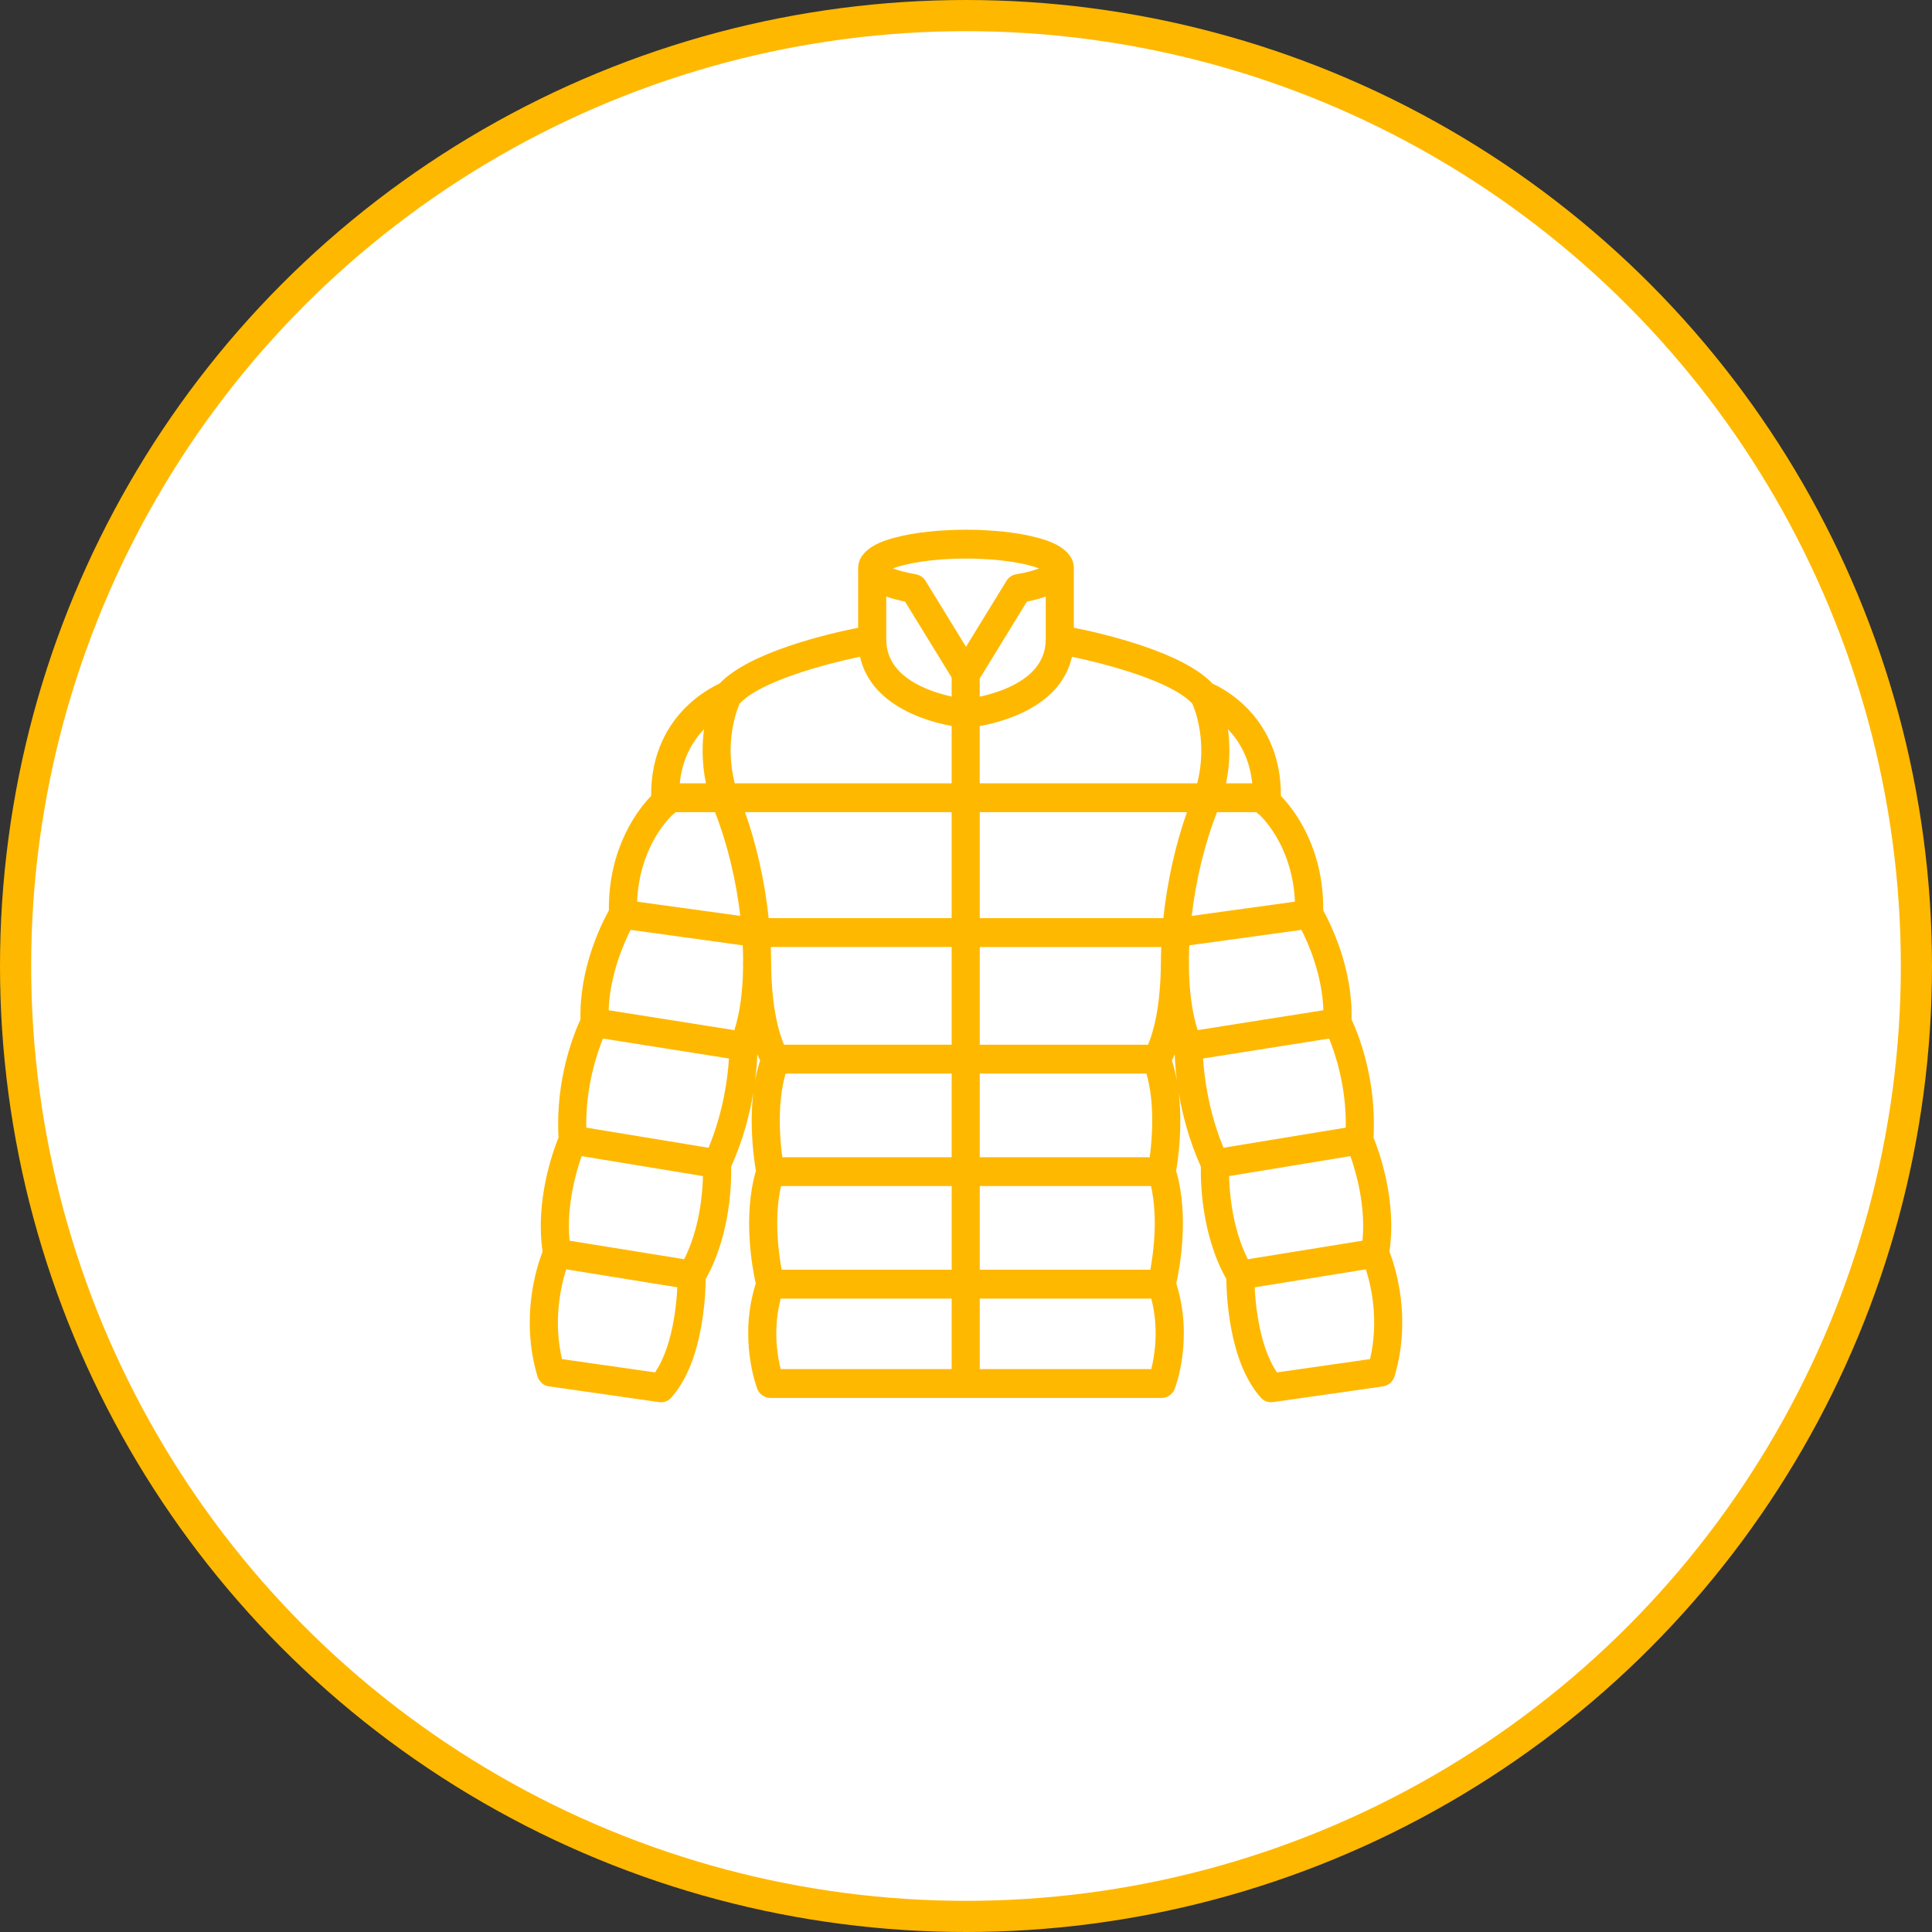
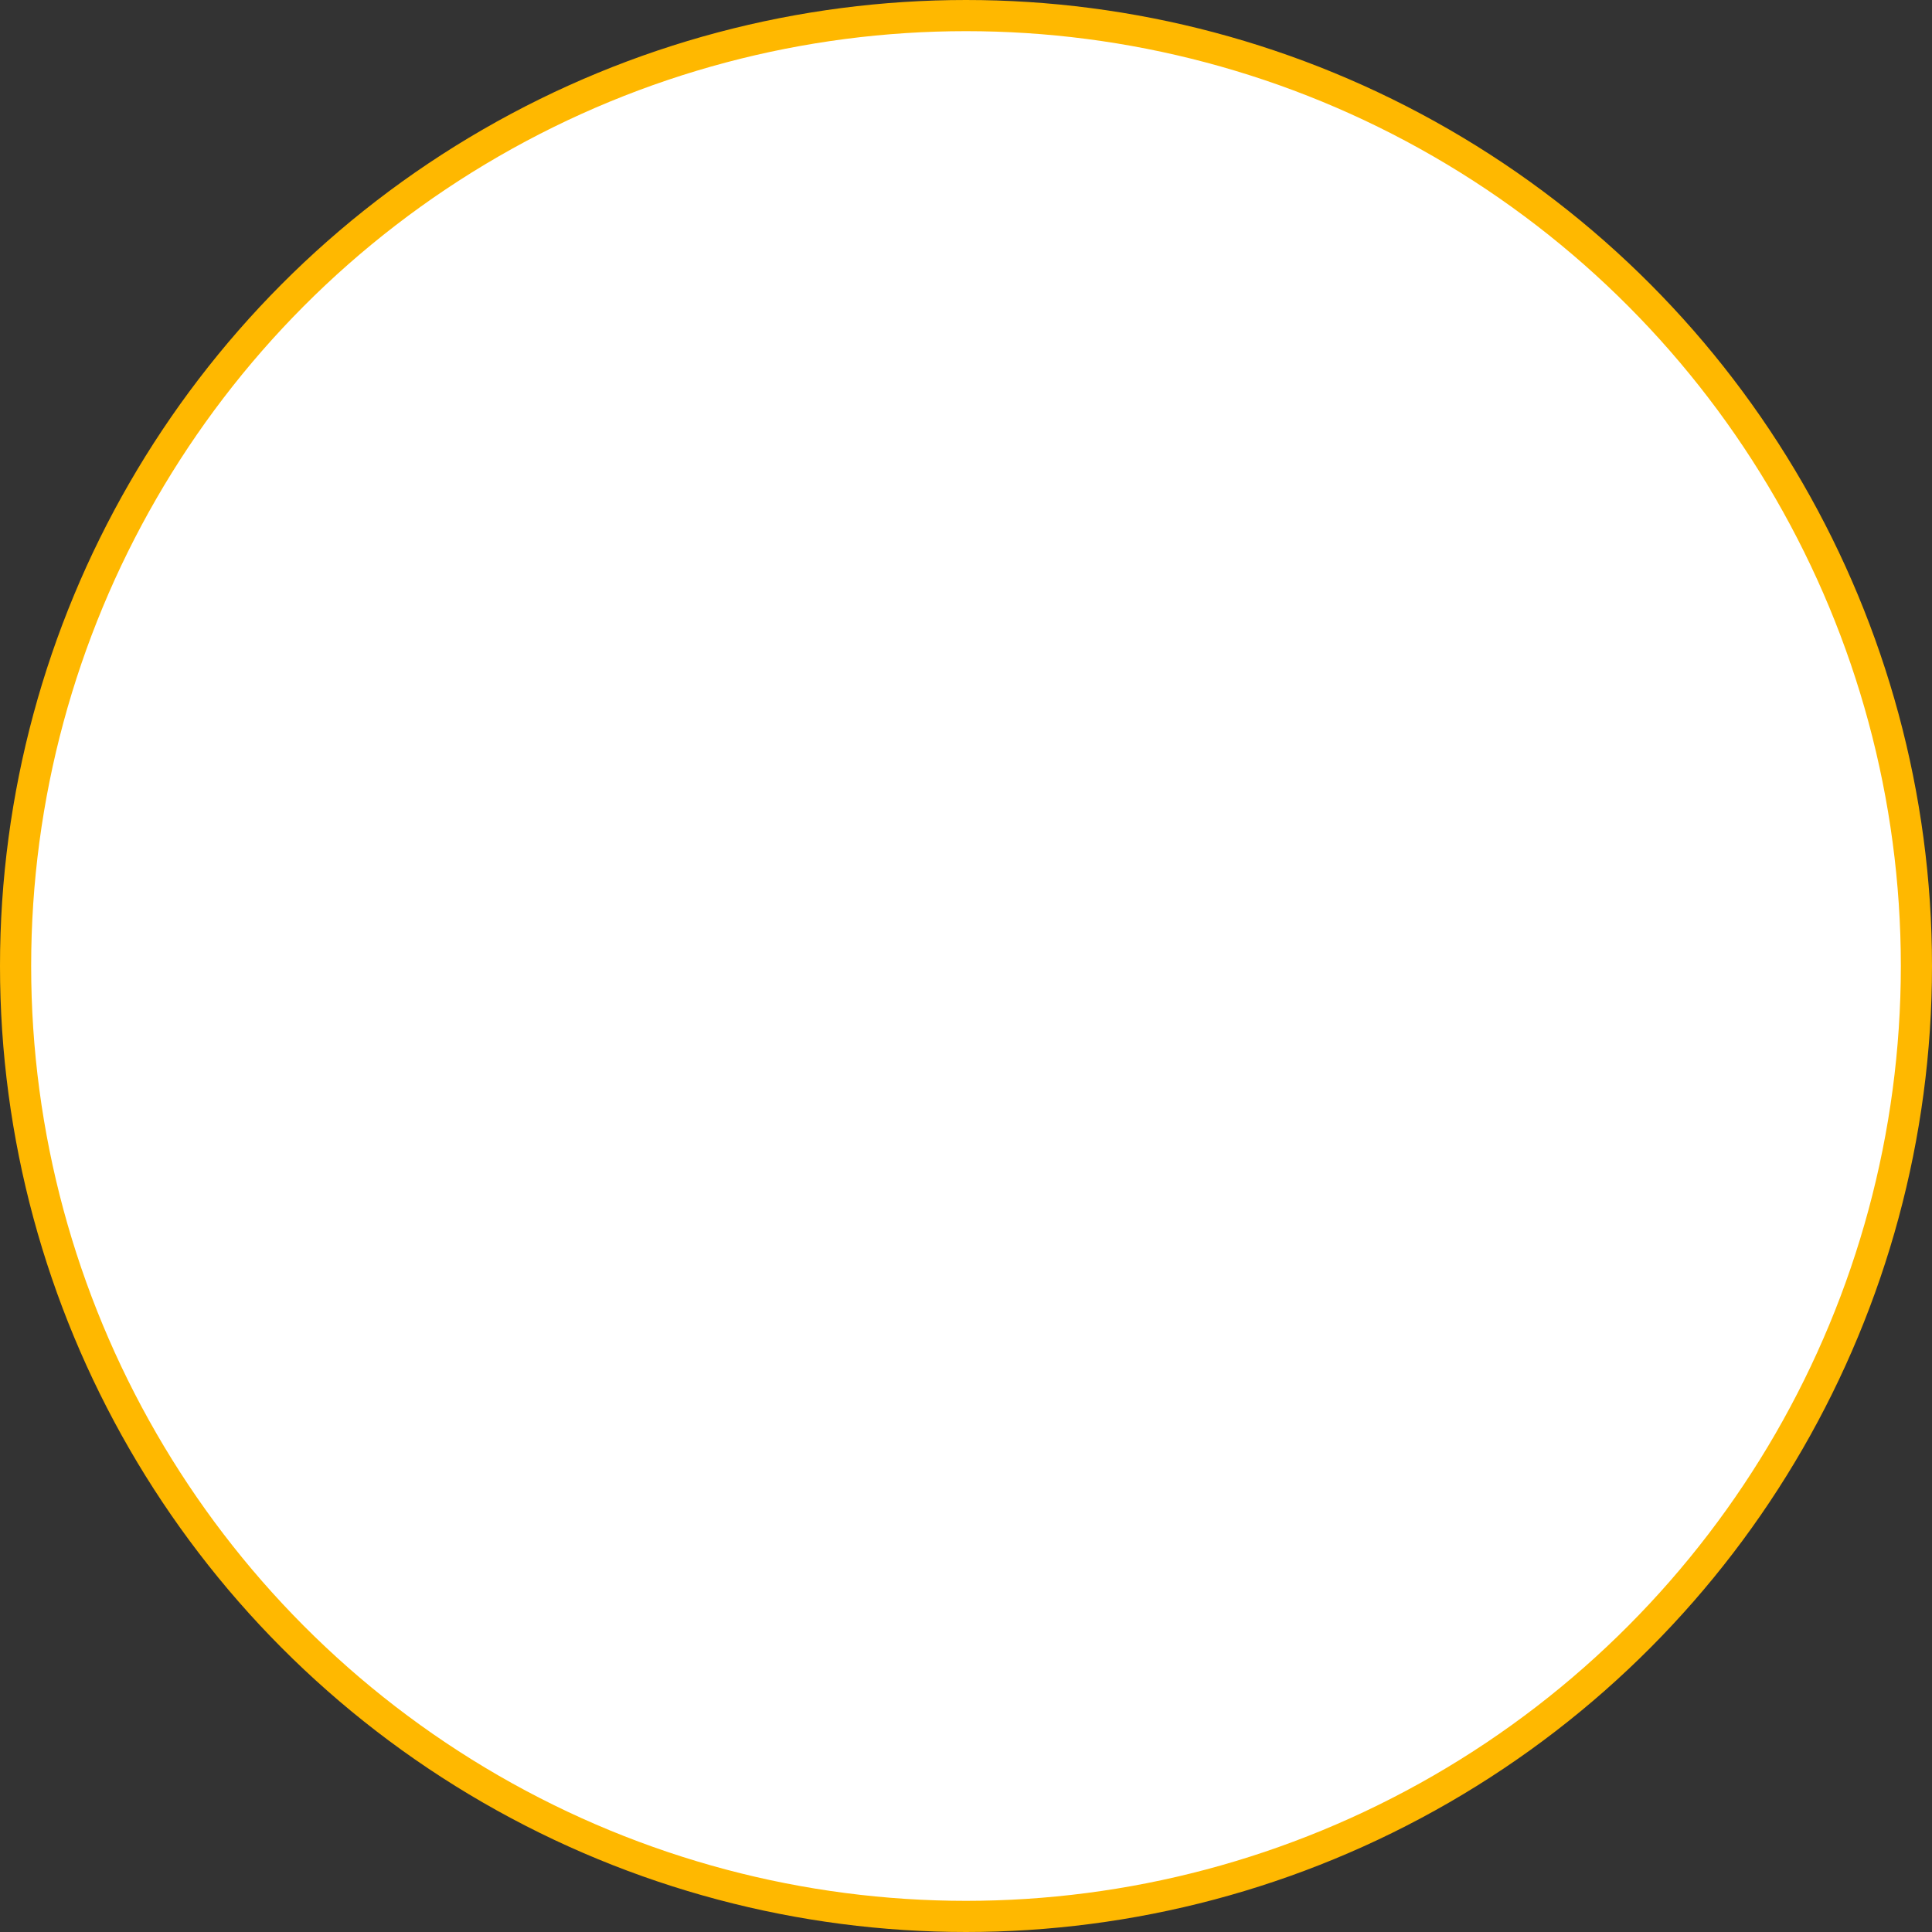
<svg xmlns="http://www.w3.org/2000/svg" width="62" height="62" viewBox="0 0 62 62" fill="none">
  <rect x="0" y="0" width="62" height="62" fill="#333333" stroke="none" />
  <circle cx="31" cy="31" r="30.5" fill="white" stroke="#FFB800" />
-   <path d="M44.589 40.162C44.83 38.522 44.253 36.936 44.077 36.504C44.184 34.617 43.57 33.137 43.373 32.716C43.414 31.07 42.698 29.641 42.463 29.217C42.482 27.169 41.499 25.948 41.104 25.541C41.117 24.145 40.529 23.242 40.018 22.722C39.577 22.273 39.119 22.032 38.911 21.938C37.971 20.934 35.456 20.344 34.461 20.144V18.241C34.461 17.558 33.544 17.32 33.242 17.242C32.64 17.086 31.847 17 31.009 17C31.006 17 31.003 17 31 17C30.997 17 30.994 17 30.991 17C30.153 17 29.36 17.086 28.758 17.242C28.456 17.32 27.539 17.558 27.539 18.241V20.144C26.544 20.344 24.03 20.935 23.089 21.938C22.882 22.033 22.424 22.274 21.982 22.722C21.47 23.242 20.882 24.145 20.896 25.541C20.502 25.948 19.52 27.17 19.539 29.217C19.303 29.641 18.587 31.07 18.628 32.716C18.431 33.138 17.817 34.618 17.924 36.504C17.748 36.937 17.171 38.522 17.412 40.163C17.225 40.645 16.688 42.296 17.248 44.168C17.3 44.34 17.444 44.465 17.617 44.49L21.149 44.995C21.17 44.998 21.19 45 21.211 45C21.337 45 21.459 44.946 21.545 44.848C22.034 44.295 22.368 43.458 22.537 42.361C22.627 41.776 22.645 41.277 22.647 41.045C23.452 39.614 23.474 37.912 23.463 37.442C23.85 36.579 24.06 35.742 24.174 35.067C24.044 36.164 24.196 37.218 24.258 37.573C23.832 39.033 24.143 40.698 24.253 41.189C23.692 42.962 24.278 44.505 24.303 44.57C24.372 44.746 24.538 44.861 24.721 44.861H30.991C30.994 44.861 30.997 44.861 31.001 44.861C31.004 44.861 31.007 44.861 31.01 44.861H37.279C37.464 44.861 37.629 44.746 37.698 44.57C37.724 44.504 38.309 42.961 37.748 41.188C37.857 40.697 38.169 39.032 37.743 37.572C37.805 37.218 37.957 36.166 37.827 35.07C37.941 35.744 38.151 36.58 38.538 37.441C38.527 37.912 38.549 39.613 39.354 41.044C39.356 41.276 39.374 41.776 39.464 42.36C39.633 43.458 39.967 44.294 40.456 44.847C40.542 44.945 40.664 44.999 40.789 44.999C40.81 44.999 40.831 44.998 40.851 44.995L44.383 44.49C44.557 44.465 44.7 44.339 44.752 44.167C45.312 42.294 44.775 40.644 44.588 40.162H44.589ZM40.044 40.41C39.552 39.431 39.456 38.307 39.442 37.742L43.336 37.101C43.52 37.621 43.832 38.703 43.723 39.815L40.044 40.41V40.41ZM38.608 33.968L42.652 33.328C42.852 33.816 43.21 34.878 43.187 36.187L39.263 36.833C38.775 35.65 38.643 34.533 38.608 33.968V33.968ZM42.47 32.419L38.434 33.058C38.257 32.511 38.165 31.819 38.154 31.057C38.155 31 38.155 30.942 38.156 30.883C38.156 30.864 38.154 30.847 38.153 30.829C38.154 30.667 38.157 30.503 38.165 30.336L41.765 29.84C41.994 30.289 42.431 31.288 42.469 32.419H42.47ZM31.442 40.747V38.062H36.937C37.166 39.072 37.017 40.195 36.916 40.747H31.442ZM25.085 40.747C24.982 40.197 24.833 39.075 25.064 38.062H30.541V40.747H25.085ZM31.442 37.137V34.452H36.791C37.068 35.415 36.973 36.561 36.896 37.137H31.442ZM25.105 37.137C25.027 36.561 24.933 35.415 25.21 34.452H30.54V37.137H25.105ZM24.746 30.872C24.746 30.714 24.742 30.554 24.735 30.39H30.54V33.525H25.159C25.015 33.189 24.753 32.373 24.746 30.878C24.746 30.876 24.746 30.874 24.746 30.872L24.746 30.872ZM36.841 33.526H31.442V30.391H37.265C37.259 30.551 37.255 30.709 37.255 30.863C37.255 30.869 37.254 30.874 37.254 30.879C37.247 32.373 36.988 33.186 36.842 33.526L36.841 33.526ZM31.442 29.464V26.063H38.091C37.725 27.093 37.458 28.287 37.333 29.464H31.442V29.464ZM38.266 22.585C38.364 22.811 38.75 23.826 38.421 25.137H31.441V23.3C31.756 23.243 32.219 23.132 32.685 22.928C33.638 22.511 34.222 21.877 34.4 21.076C35.566 21.32 37.623 21.874 38.266 22.585H38.266ZM33.559 20.501C33.559 20.511 33.557 20.519 33.557 20.528C33.557 21.738 32.187 22.196 31.441 22.356V21.773L32.954 19.306C33.183 19.259 33.383 19.206 33.559 19.144V20.501H33.559ZM30.54 22.353C29.79 22.189 28.442 21.728 28.442 20.528C28.442 20.515 28.441 20.502 28.44 20.489V19.144C28.615 19.206 28.816 19.259 29.044 19.306L30.54 21.743V22.352V22.353ZM29.314 22.928C29.771 23.129 30.225 23.239 30.54 23.297V25.137H23.578C23.248 23.826 23.632 22.818 23.733 22.585C24.375 21.874 26.432 21.32 27.599 21.075C27.777 21.876 28.361 22.51 29.314 22.927V22.928ZM24.256 26.063H30.54V29.464H24.667C24.543 28.287 24.275 27.093 23.908 26.063H24.256V26.063ZM41.556 28.935L38.243 29.392C38.376 28.259 38.652 27.088 39.056 26.063H40.316C40.346 26.096 40.38 26.124 40.418 26.147C40.622 26.343 41.483 27.267 41.556 28.935V28.935ZM40.185 25.137H39.346C39.481 24.476 39.471 23.883 39.406 23.4C39.763 23.773 40.105 24.331 40.185 25.137ZM30.991 17.925C30.994 17.925 30.997 17.925 31 17.925C31.003 17.925 31.006 17.925 31.009 17.925C32.145 17.925 32.953 18.092 33.346 18.24C33.188 18.302 32.949 18.371 32.604 18.431C32.478 18.453 32.366 18.529 32.298 18.641L31 20.756L29.702 18.641C29.634 18.529 29.522 18.453 29.396 18.431C29.052 18.372 28.812 18.302 28.654 18.24C29.048 18.092 29.855 17.925 30.991 17.925ZM22.594 23.4C22.529 23.883 22.519 24.477 22.654 25.137H21.815C21.894 24.331 22.237 23.772 22.594 23.4ZM21.582 26.147C21.619 26.124 21.653 26.096 21.683 26.063H22.944C23.348 27.087 23.624 28.259 23.757 29.392L20.445 28.935C20.516 27.268 21.37 26.35 21.582 26.147V26.147ZM20.235 29.84L23.835 30.337C23.843 30.502 23.847 30.666 23.848 30.827C23.845 30.846 23.844 30.864 23.844 30.884C23.844 30.946 23.845 31.007 23.846 31.068C23.834 31.826 23.743 32.514 23.567 33.059L19.532 32.42C19.571 31.293 20.008 30.291 20.236 29.84H20.235ZM22.738 36.833L18.814 36.187C18.792 34.885 19.15 33.818 19.35 33.328L23.393 33.968C23.359 34.531 23.229 35.645 22.738 36.833V36.833ZM21.957 40.41L18.278 39.815C18.17 38.707 18.482 37.623 18.665 37.101L22.559 37.742C22.546 38.307 22.451 39.427 21.956 40.41H21.957ZM21.02 44.041L18.035 43.615C17.744 42.373 18.002 41.26 18.17 40.734L21.736 41.311C21.724 41.547 21.699 41.873 21.643 42.23C21.522 43.004 21.308 43.623 21.02 44.041V44.041ZM24.23 34.686C24.278 34.321 24.296 34.025 24.302 33.828C24.334 33.907 24.365 33.975 24.394 34.032C24.323 34.245 24.27 34.465 24.23 34.686ZM25.053 43.935C24.943 43.504 24.8 42.64 25.054 41.674H30.54V43.935H25.053V43.935ZM36.946 43.935H31.442V41.674H36.946C37.197 42.633 37.055 43.502 36.946 43.935ZM37.608 34.033C37.635 33.976 37.666 33.908 37.698 33.829C37.705 34.026 37.723 34.32 37.77 34.683C37.73 34.463 37.677 34.245 37.608 34.033V34.033ZM43.966 43.615L40.981 44.042C40.692 43.624 40.478 43.004 40.357 42.231C40.301 41.874 40.276 41.548 40.264 41.312L43.832 40.734C44.001 41.258 44.259 42.366 43.966 43.615Z" fill="#FFB800" />
</svg>